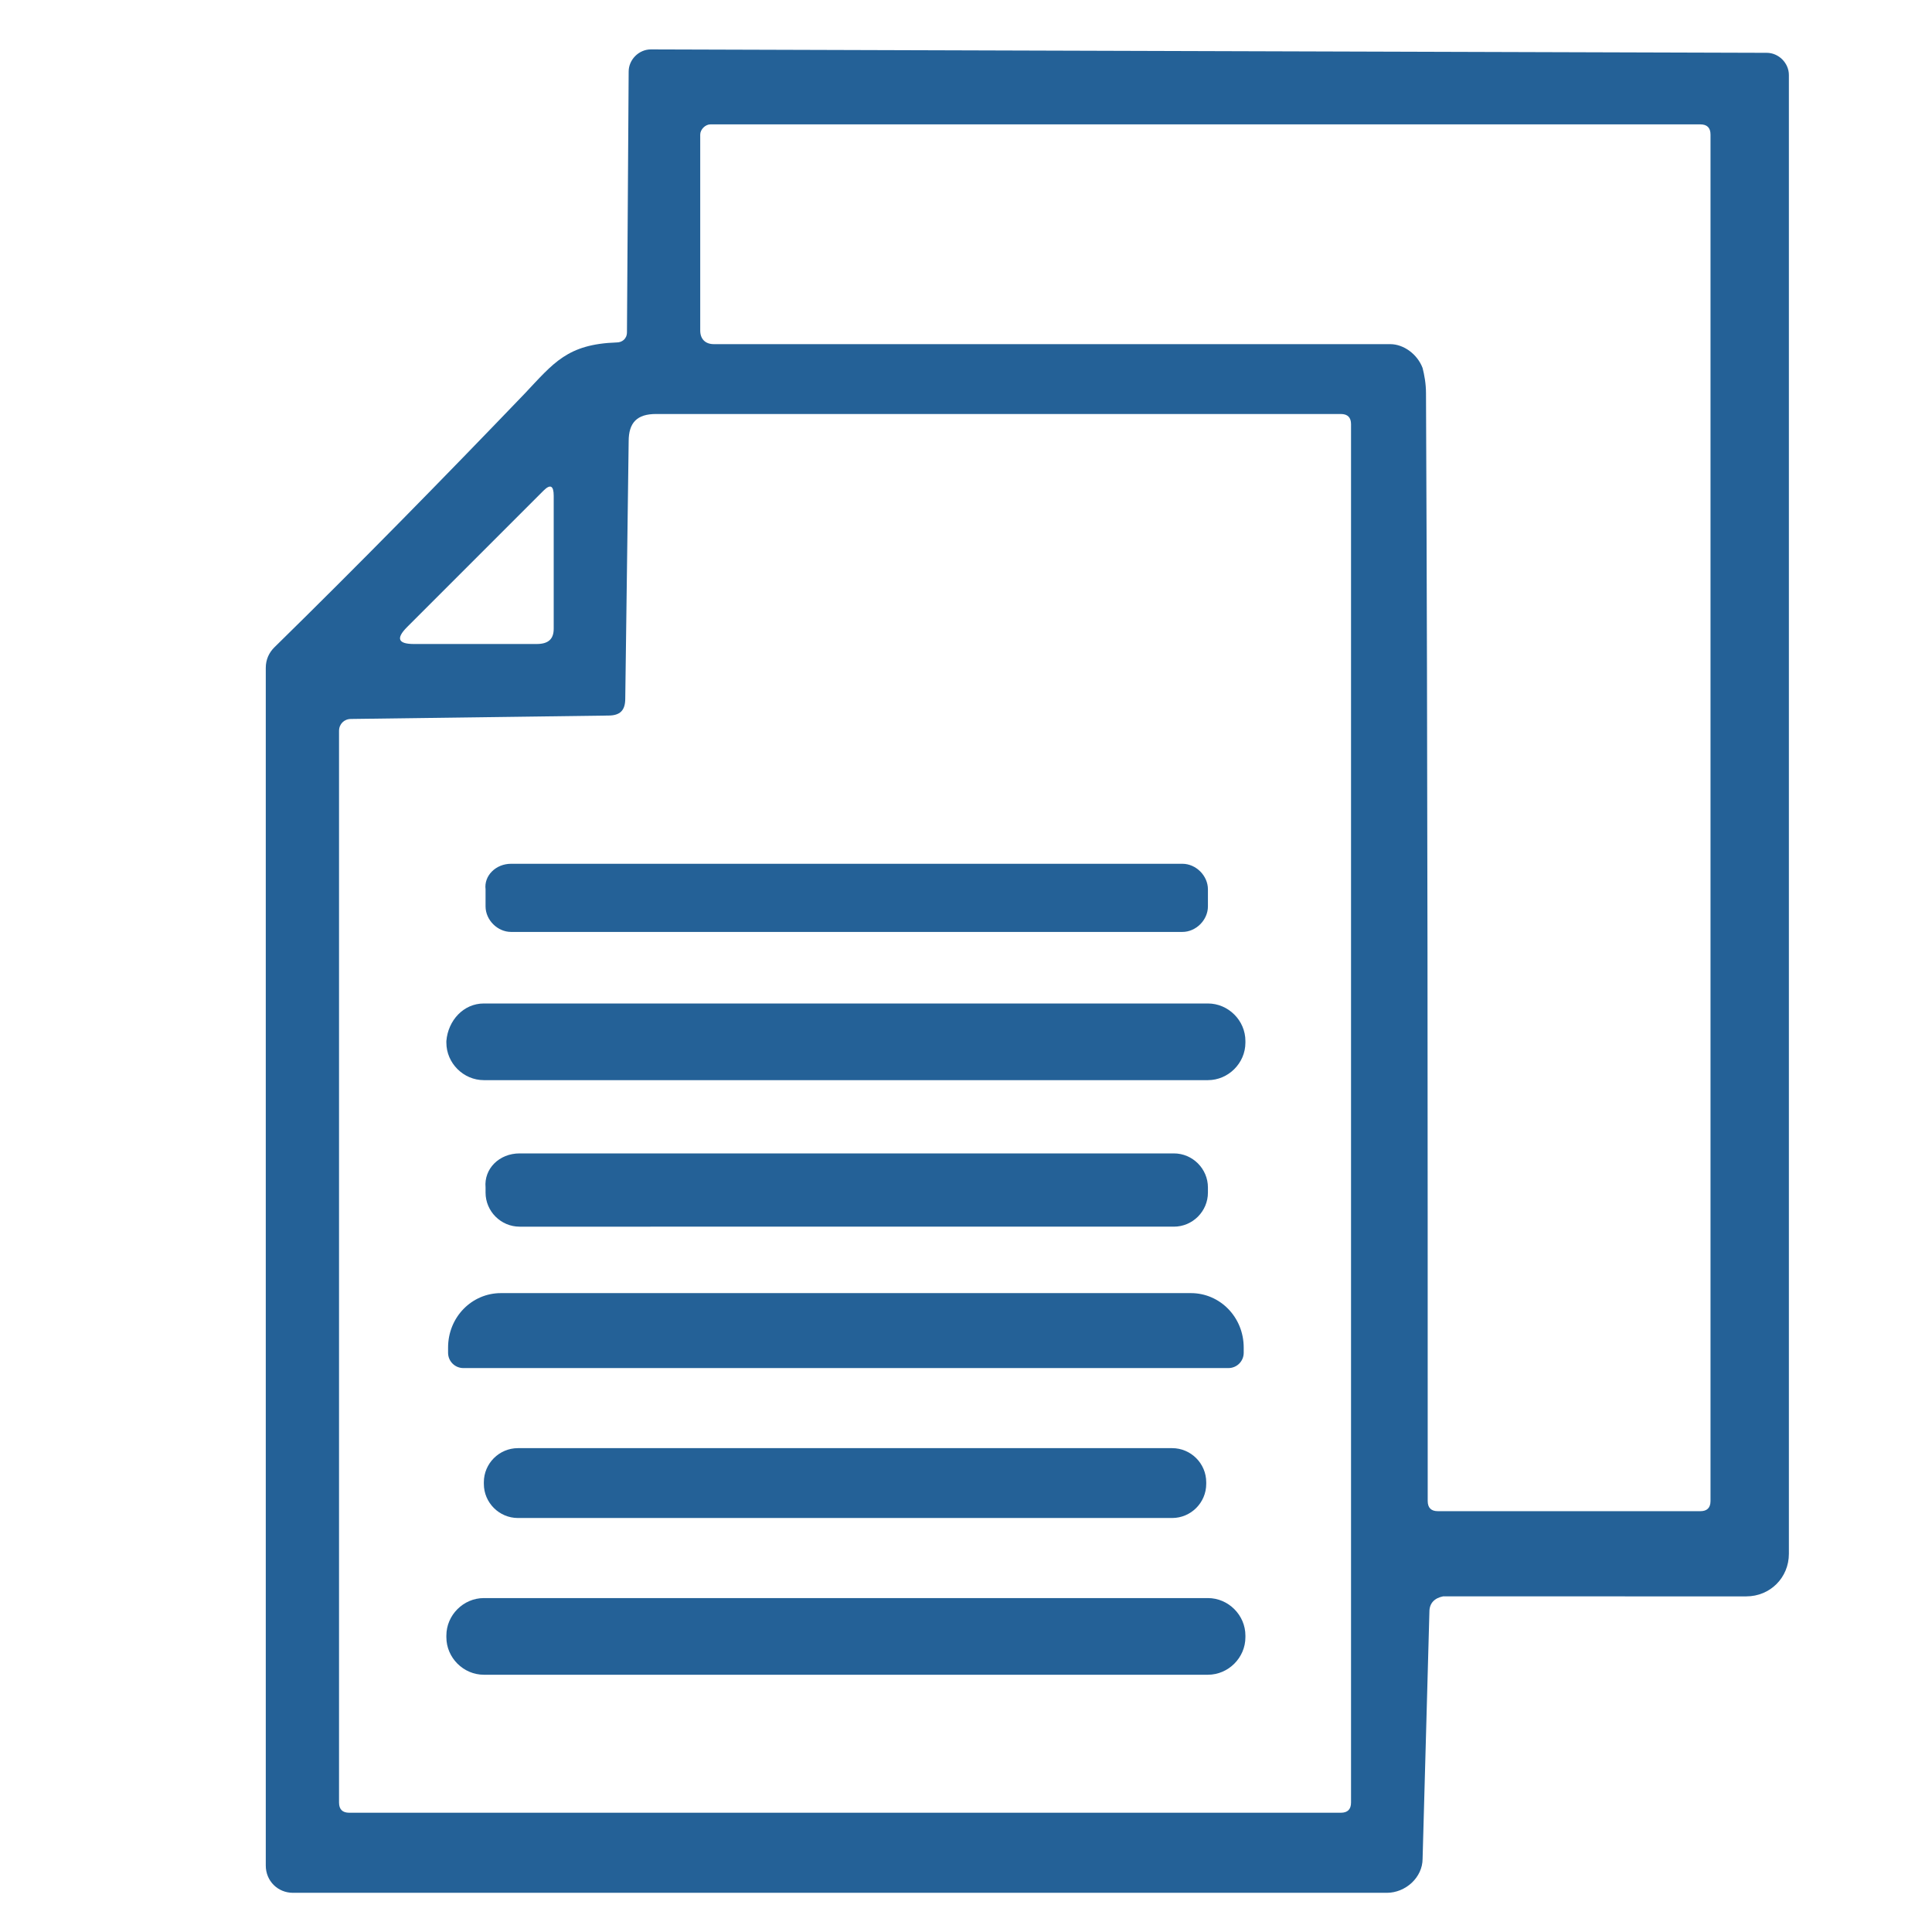
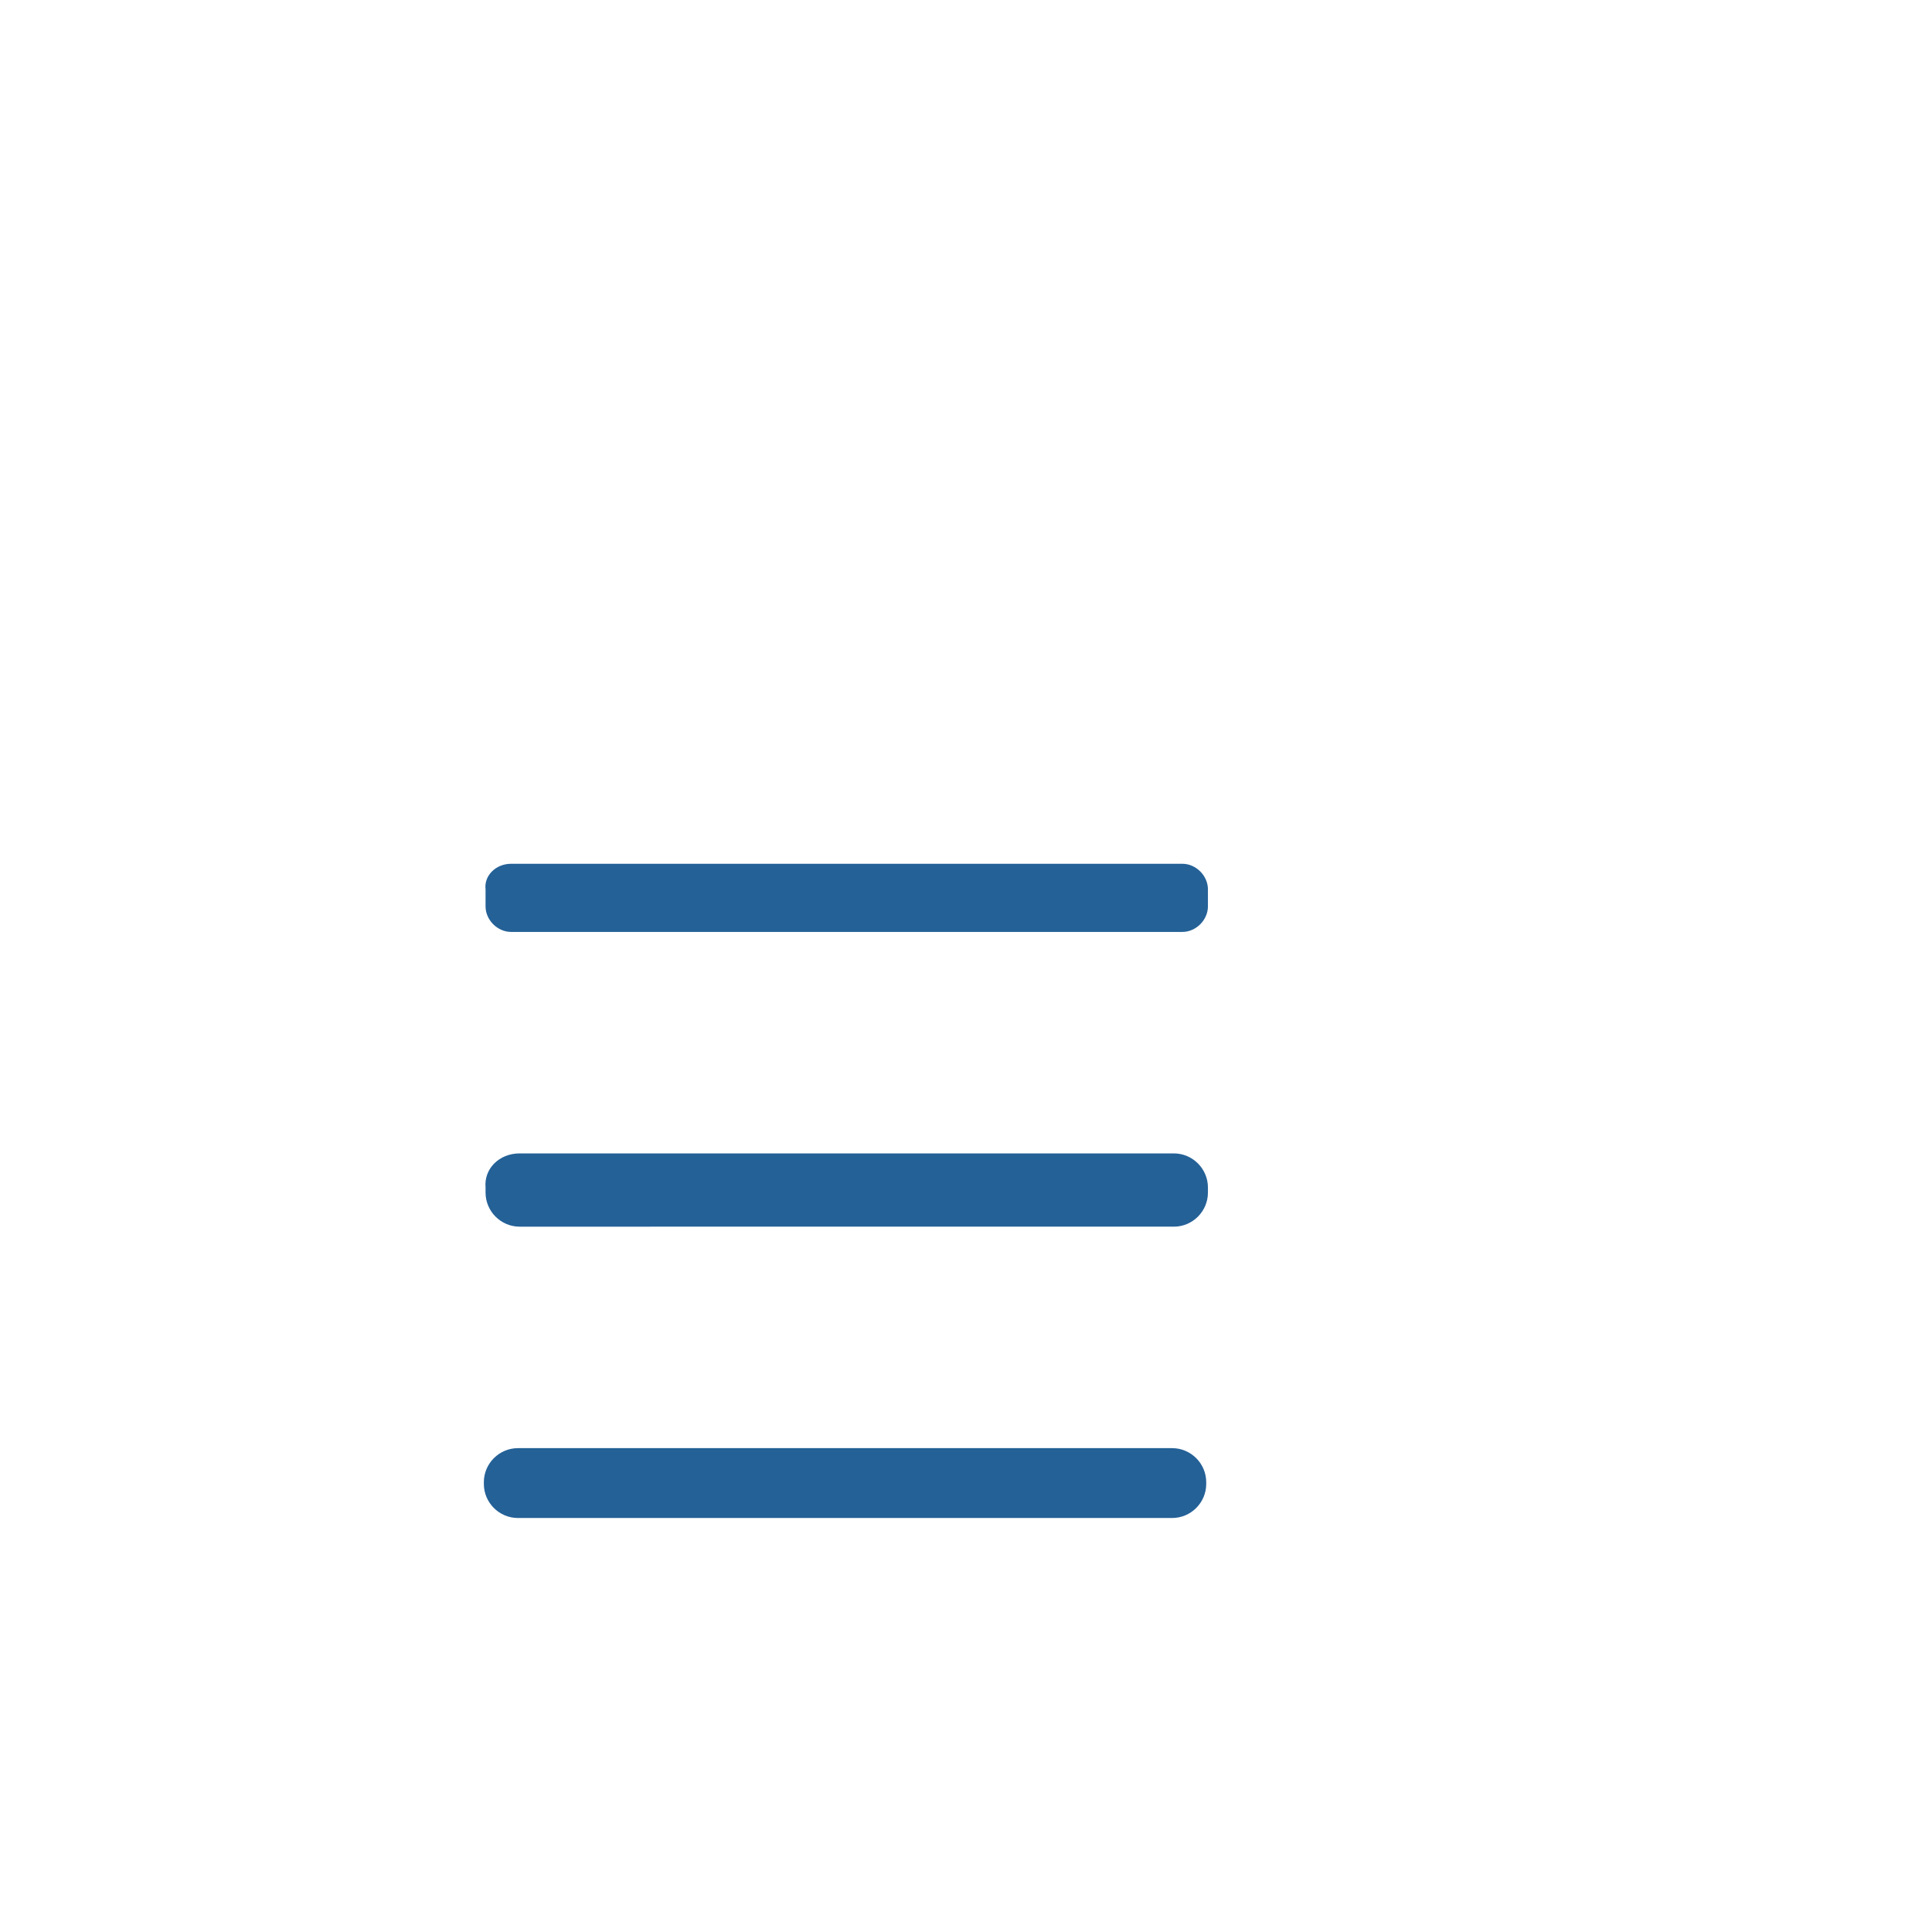
<svg xmlns="http://www.w3.org/2000/svg" id="Слой_1" x="0px" y="0px" viewBox="0 0 113.4 113.4" style="enable-background:new 0 0 113.4 113.4;" xml:space="preserve">
  <style type="text/css"> .st0{fill:#246197;} </style>
-   <path class="st0" d="M83.9,94.6l-0.4,14.5c0,1.1-1,2-2.1,2H17.2c-0.9,0-1.6-0.7-1.6-1.6l0,0V39.2c0-0.5,0.2-0.9,0.5-1.2 c5-4.9,9.9-9.9,14.7-14.9c1.7-1.8,2.5-2.9,5.4-3c0.3,0,0.6-0.2,0.6-0.6l0,0l0.1-15.3c0-0.7,0.6-1.3,1.3-1.3l65.5,0.2 c0.7,0,1.3,0.6,1.3,1.3v86.8c0,1.4-1.1,2.5-2.5,2.5l0,0H84.7C84.2,93.8,83.9,94.1,83.9,94.6z M83.5,21.6c0.1,0.4,0.2,0.9,0.2,1.5 c0.1,21.7,0.1,43.3,0.1,65c0,0.4,0.2,0.6,0.6,0.6h15.4c0.4,0,0.6-0.2,0.6-0.6V7.9c0-0.4-0.2-0.6-0.6-0.6H41.7 c-0.3,0-0.6,0.3-0.6,0.6v11.5c0,0.5,0.3,0.8,0.8,0.8h39.7C82.4,20.2,83.2,20.8,83.5,21.6z M35.7,42l-15.1,0.2 c-0.4,0-0.7,0.3-0.7,0.7v62.9c0,0.4,0.2,0.6,0.6,0.6l58.2,0c0.4,0,0.6-0.2,0.6-0.6V24.9c0-0.4-0.2-0.6-0.6-0.6H38.5 c-1.1,0-1.6,0.5-1.6,1.6L36.7,41C36.7,41.7,36.4,42,35.7,42z M32.5,36.9l0-7.8c0-0.6-0.2-0.7-0.6-0.3l-8,8c-0.7,0.7-0.5,1,0.4,1h7.2 C32.2,37.8,32.5,37.5,32.5,36.9z" />
  <path class="st0" d="M30,50.7h39.4c0.8,0,1.5,0.7,1.5,1.5v1c0,0.8-0.7,1.5-1.5,1.5H30c-0.8,0-1.5-0.7-1.5-1.5v-1 C28.4,51.4,29.1,50.7,30,50.7z" />
-   <path class="st0" d="M28.4,58.9h42.5c1.2,0,2.2,1,2.2,2.2v0.1c0,1.2-1,2.2-2.2,2.2H28.4c-1.2,0-2.2-1-2.2-2.2v-0.1 C26.3,59.9,27.2,58.9,28.4,58.9z" />
  <path class="st0" d="M30.5,67.7h38.4c1.1,0,2,0.9,2,2v0.3c0,1.1-0.9,2-2,2H30.5c-1.1,0-2-0.9-2-2v-0.3 C28.4,68.6,29.3,67.7,30.5,67.7z" />
-   <path class="st0" d="M27.2,80.3c-0.5,0-0.9-0.4-0.9-0.9v-0.3c0-1.8,1.4-3.2,3.1-3.2h40.5c1.7,0,3.1,1.4,3.1,3.2v0.3 c0,0.5-0.4,0.9-0.9,0.9H27.2z" />
  <path class="st0" d="M30.4,85h38.4c1.1,0,2,0.9,2,2v0.1c0,1.1-0.9,2-2,2H30.4c-1.1,0-2-0.9-2-2V87C28.4,85.9,29.3,85,30.4,85z" />
-   <path class="st0" d="M28.4,93.8h42.5c1.2,0,2.2,1,2.2,2.2v0.1c0,1.2-1,2.2-2.2,2.2H28.4c-1.2,0-2.2-1-2.2-2.2V96 C26.2,94.8,27.2,93.8,28.4,93.8z" />
</svg>